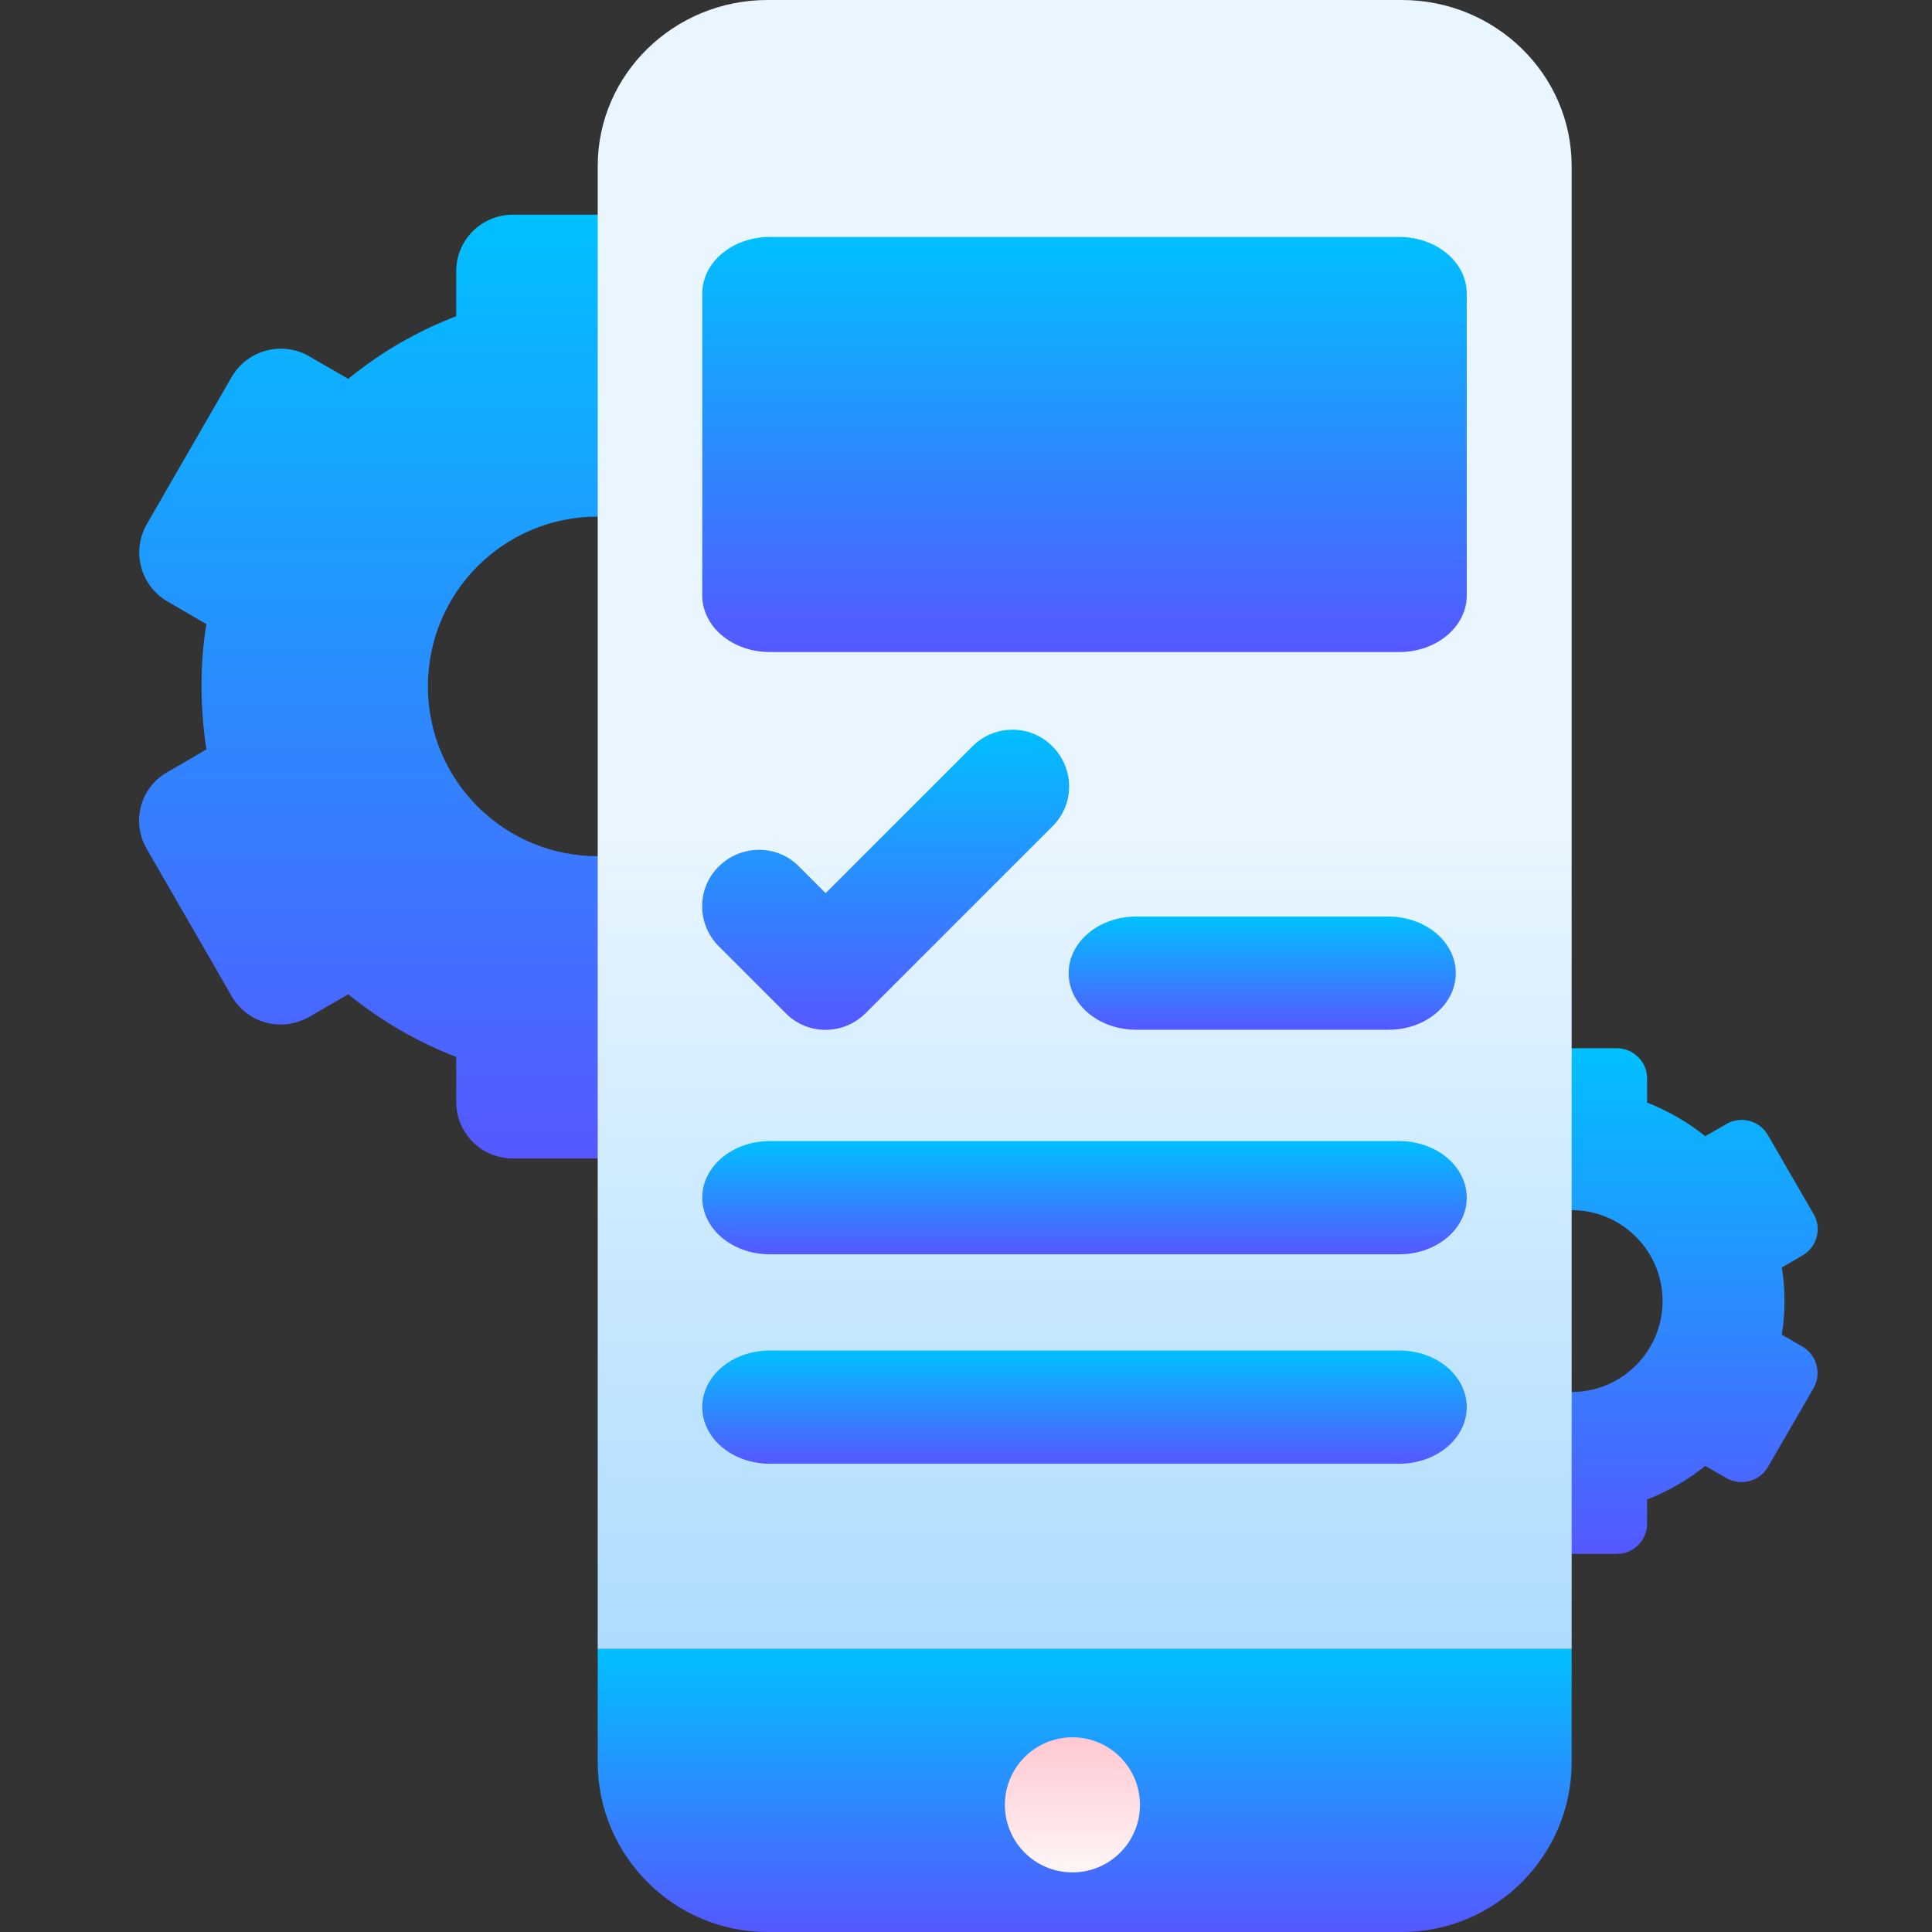
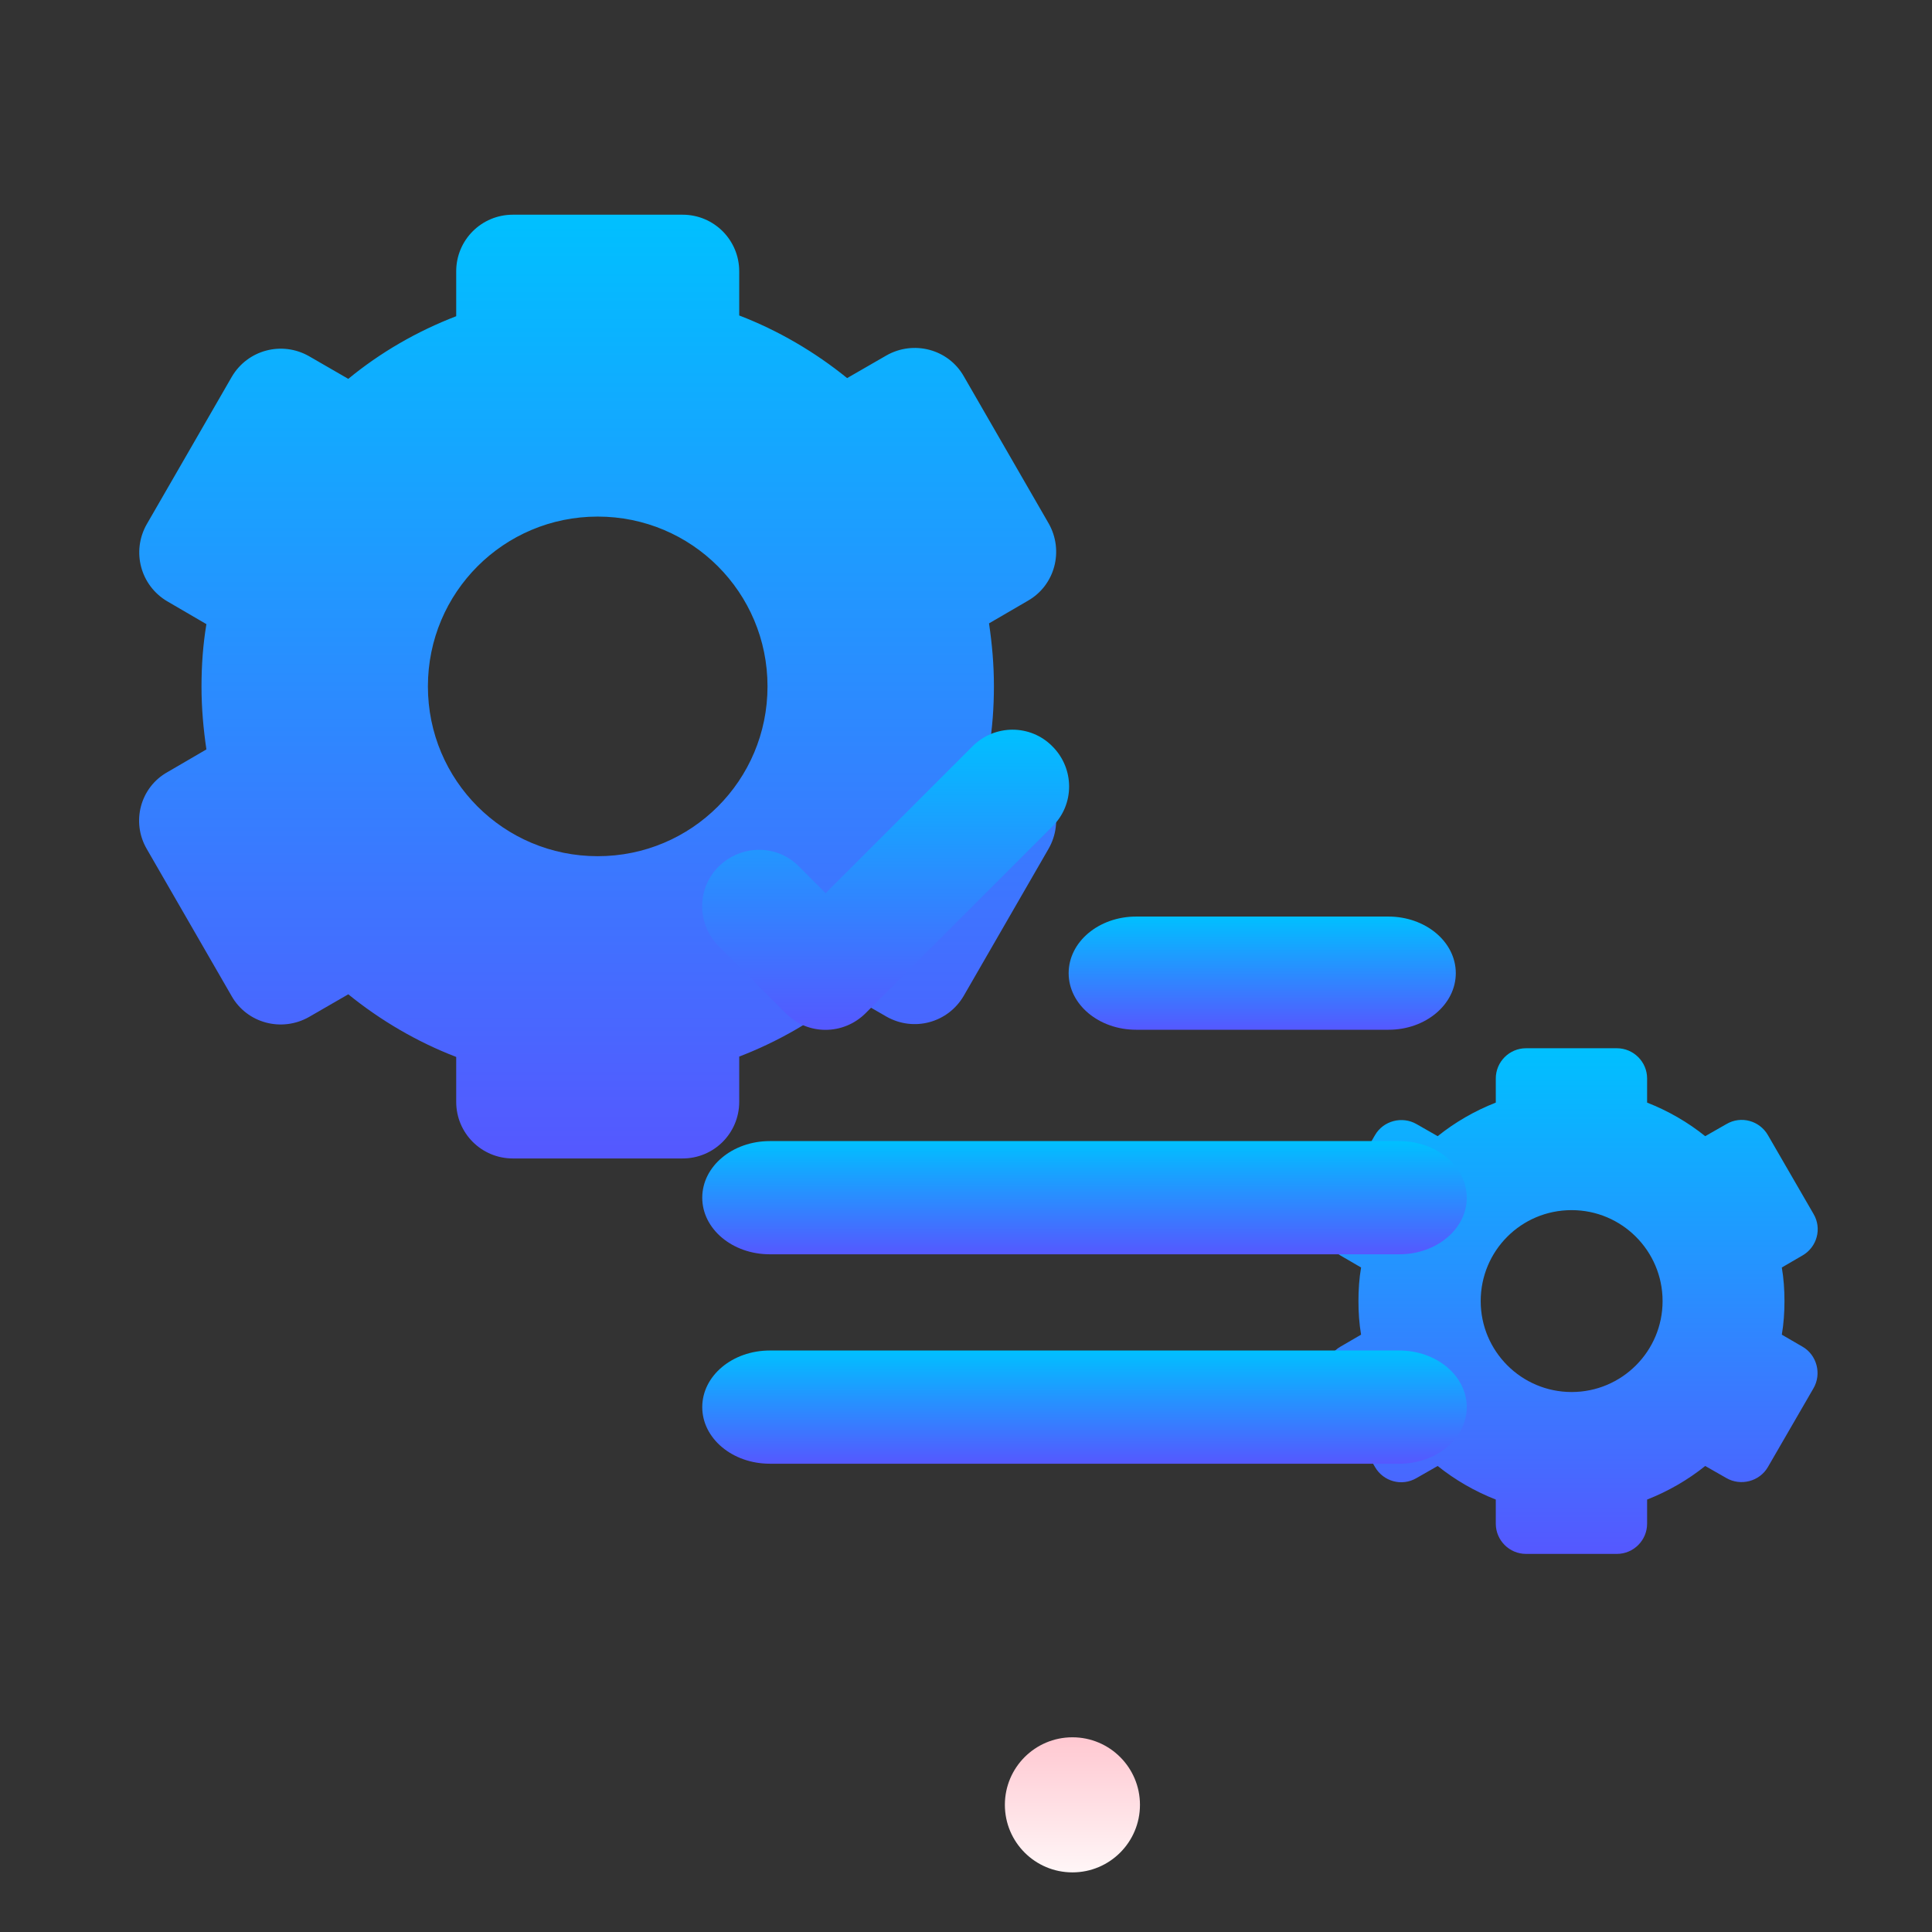
<svg xmlns="http://www.w3.org/2000/svg" width="91" height="91" viewBox="0 0 91 91" fill="none">
  <rect x="0" y="0" width="91" height="91" fill="#333333" stroke="none" />
  <g clip-path="url(#clip0_280_14078)">
    <path d="M6.914 39.99L10.913 46.922C11.642 48.202 13.277 48.628 14.557 47.9L16.405 46.833C17.916 48.06 19.64 49.073 21.488 49.784V51.899C21.488 53.374 22.679 54.565 24.154 54.565H32.152C33.627 54.565 34.818 53.374 34.818 51.899V49.766C36.667 49.055 38.391 48.06 39.901 46.815L41.75 47.882C43.03 48.611 44.647 48.184 45.394 46.904L49.392 39.973C50.121 38.693 49.695 37.076 48.415 36.329L46.584 35.263C46.744 34.303 46.815 33.325 46.815 32.312C46.815 31.299 46.727 30.322 46.584 29.362L48.415 28.296C49.695 27.567 50.121 25.932 49.392 24.652L45.394 17.72C44.665 16.441 43.03 16.014 41.75 16.743L39.901 17.809C38.391 16.583 36.667 15.57 34.818 14.859V12.779C34.818 11.304 33.627 10.113 32.152 10.113H24.154C22.679 10.113 21.488 11.304 21.488 12.779V14.894C19.64 15.605 17.916 16.601 16.405 17.845L14.557 16.778C13.277 16.05 11.659 16.476 10.913 17.756L6.914 24.688C6.185 25.967 6.612 27.585 7.892 28.331L9.722 29.398C9.562 30.357 9.491 31.335 9.491 32.348C9.491 33.343 9.58 34.339 9.722 35.298L7.892 36.365C6.612 37.076 6.168 38.711 6.914 39.99ZM28.153 24.332C32.579 24.332 36.151 27.904 36.151 32.33C36.151 36.756 32.579 40.328 28.153 40.328C23.728 40.328 20.155 36.756 20.155 32.33C20.155 27.904 23.728 24.332 28.153 24.332Z" fill="url(#paint0_linear_280_14078)" />
    <path d="M62.616 65.388L64.767 69.103C65.158 69.778 66.028 70.027 66.722 69.618L67.717 69.05C68.535 69.707 69.459 70.24 70.454 70.632V71.769C70.454 72.551 71.094 73.191 71.876 73.191H76.159C76.941 73.191 77.581 72.551 77.581 71.769V70.632C78.577 70.24 79.501 69.707 80.318 69.05L81.314 69.618C81.989 70.01 82.878 69.778 83.269 69.103L85.419 65.388C85.81 64.713 85.579 63.824 84.904 63.433L83.926 62.865C84.015 62.349 84.051 61.816 84.051 61.283C84.051 60.749 84.015 60.216 83.926 59.701L84.904 59.132C85.579 58.741 85.828 57.87 85.419 57.177L83.269 53.462C82.878 52.787 82.007 52.538 81.314 52.947L80.318 53.516C79.501 52.858 78.577 52.325 77.581 51.934V50.796C77.581 50.014 76.941 49.374 76.159 49.374H71.876C71.094 49.374 70.454 50.014 70.454 50.796V51.934C69.459 52.325 68.535 52.858 67.717 53.516L66.722 52.947C66.046 52.556 65.158 52.787 64.767 53.462L62.616 57.177C62.225 57.852 62.456 58.741 63.132 59.132L64.109 59.701C64.02 60.216 63.985 60.749 63.985 61.283C63.985 61.816 64.02 62.349 64.109 62.865L63.132 63.433C62.456 63.824 62.225 64.695 62.616 65.388ZM74.027 56.999C76.391 56.999 78.31 58.919 78.31 61.283C78.31 63.647 76.391 65.566 74.027 65.566C71.663 65.566 69.743 63.647 69.743 61.283C69.743 58.919 71.645 56.999 74.027 56.999Z" fill="url(#paint1_linear_280_14078)" />
-     <path d="M74.027 7.82V77.67H28.153V7.82C28.153 3.501 31.744 0 36.151 0H66.028C70.436 0 74.027 3.501 74.027 7.82Z" fill="url(#paint2_linear_280_14078)" />
-     <path d="M74.027 77.67V83.002C74.027 87.41 70.436 91 66.028 91H36.151C31.744 91 28.153 87.41 28.153 83.002V77.67H74.027Z" fill="url(#paint3_linear_280_14078)" />
    <path d="M50.513 88.192C52.27 88.192 53.694 86.768 53.694 85.01C53.694 83.254 52.27 81.829 50.513 81.829C48.755 81.829 47.331 83.254 47.331 85.01C47.331 86.768 48.755 88.192 50.513 88.192Z" fill="url(#paint4_linear_280_14078)" />
-     <path d="M69.086 28.046V13.828C69.086 12.352 67.664 11.162 65.904 11.162H36.258C34.498 11.162 33.077 12.352 33.077 13.828V28.046C33.077 29.522 34.498 30.712 36.258 30.712H65.904C67.664 30.712 69.086 29.522 69.086 28.046Z" fill="url(#paint5_linear_280_14078)" />
    <path d="M69.086 56.413C69.086 54.938 67.664 53.747 65.904 53.747H36.258C34.498 53.747 33.077 54.938 33.077 56.413C33.077 57.888 34.498 59.079 36.258 59.079H65.904C67.664 59.079 69.086 57.888 69.086 56.413Z" fill="url(#paint6_linear_280_14078)" />
-     <path d="M69.086 66.277C69.086 64.802 67.664 63.611 65.904 63.611H36.258C34.498 63.611 33.077 64.802 33.077 66.277C33.077 67.752 34.498 68.943 36.258 68.943H65.904C67.664 68.943 69.086 67.752 69.086 66.277Z" fill="url(#paint7_linear_280_14078)" />
+     <path d="M69.086 66.277C69.086 64.802 67.664 63.611 65.904 63.611H36.258C34.498 63.611 33.077 64.802 33.077 66.277C33.077 67.752 34.498 68.943 36.258 68.943H65.904C67.664 68.943 69.086 67.752 69.086 66.277" fill="url(#paint7_linear_280_14078)" />
    <path d="M68.57 45.837C68.57 44.362 67.149 43.171 65.389 43.171H53.516C51.757 43.171 50.335 44.362 50.335 45.837C50.335 47.313 51.757 48.503 53.516 48.503H65.407C67.149 48.503 68.57 47.313 68.57 45.837Z" fill="url(#paint8_linear_280_14078)" />
    <path d="M49.571 38.924L40.773 47.721C39.724 48.77 38.035 48.77 37.005 47.721L33.859 44.575C32.81 43.527 32.81 41.838 33.859 40.808C34.907 39.777 36.596 39.759 37.627 40.808L38.889 42.069L45.803 35.156C46.851 34.107 48.54 34.107 49.571 35.156C50.619 36.204 50.619 37.893 49.571 38.924Z" fill="url(#paint9_linear_280_14078)" />
  </g>
  <defs>
    <linearGradient id="paint0_linear_280_14078" x1="28.149" y1="54.565" x2="28.149" y2="10.113" gradientUnits="userSpaceOnUse">
      <stop stop-color="#5558FF" />
      <stop offset="1" stop-color="#00C0FF" />
    </linearGradient>
    <linearGradient id="paint1_linear_280_14078" x1="74.022" y1="73.191" x2="74.022" y2="49.374" gradientUnits="userSpaceOnUse">
      <stop stop-color="#5558FF" />
      <stop offset="1" stop-color="#00C0FF" />
    </linearGradient>
    <linearGradient id="paint2_linear_280_14078" x1="51.09" y1="77.67" x2="51.09" y2="0" gradientUnits="userSpaceOnUse">
      <stop stop-color="#ADDCFF" />
      <stop offset="0.503" stop-color="#EAF6FF" />
      <stop offset="1" stop-color="#EAF6FF" />
    </linearGradient>
    <linearGradient id="paint3_linear_280_14078" x1="51.09" y1="91" x2="51.09" y2="77.67" gradientUnits="userSpaceOnUse">
      <stop stop-color="#5558FF" />
      <stop offset="1" stop-color="#00C0FF" />
    </linearGradient>
    <linearGradient id="paint4_linear_280_14078" x1="50.52" y1="81.83" x2="50.52" y2="88.183" gradientUnits="userSpaceOnUse">
      <stop stop-color="#FFC8D1" />
      <stop offset="1" stop-color="#FFF6F7" />
    </linearGradient>
    <linearGradient id="paint5_linear_280_14078" x1="51.081" y1="30.712" x2="51.081" y2="11.162" gradientUnits="userSpaceOnUse">
      <stop stop-color="#5558FF" />
      <stop offset="1" stop-color="#00C0FF" />
    </linearGradient>
    <linearGradient id="paint6_linear_280_14078" x1="51.081" y1="59.079" x2="51.081" y2="53.747" gradientUnits="userSpaceOnUse">
      <stop stop-color="#5558FF" />
      <stop offset="1" stop-color="#00C0FF" />
    </linearGradient>
    <linearGradient id="paint7_linear_280_14078" x1="51.081" y1="68.943" x2="51.081" y2="63.611" gradientUnits="userSpaceOnUse">
      <stop stop-color="#5558FF" />
      <stop offset="1" stop-color="#00C0FF" />
    </linearGradient>
    <linearGradient id="paint8_linear_280_14078" x1="59.453" y1="48.503" x2="59.453" y2="43.171" gradientUnits="userSpaceOnUse">
      <stop stop-color="#5558FF" />
      <stop offset="1" stop-color="#00C0FF" />
    </linearGradient>
    <linearGradient id="paint9_linear_280_14078" x1="41.715" y1="48.508" x2="41.715" y2="34.369" gradientUnits="userSpaceOnUse">
      <stop stop-color="#5558FF" />
      <stop offset="1" stop-color="#00C0FF" />
    </linearGradient>
    <clipPath id="clip0_280_14078">
      <rect width="91" height="91" fill="white" />
    </clipPath>
  </defs>
</svg>